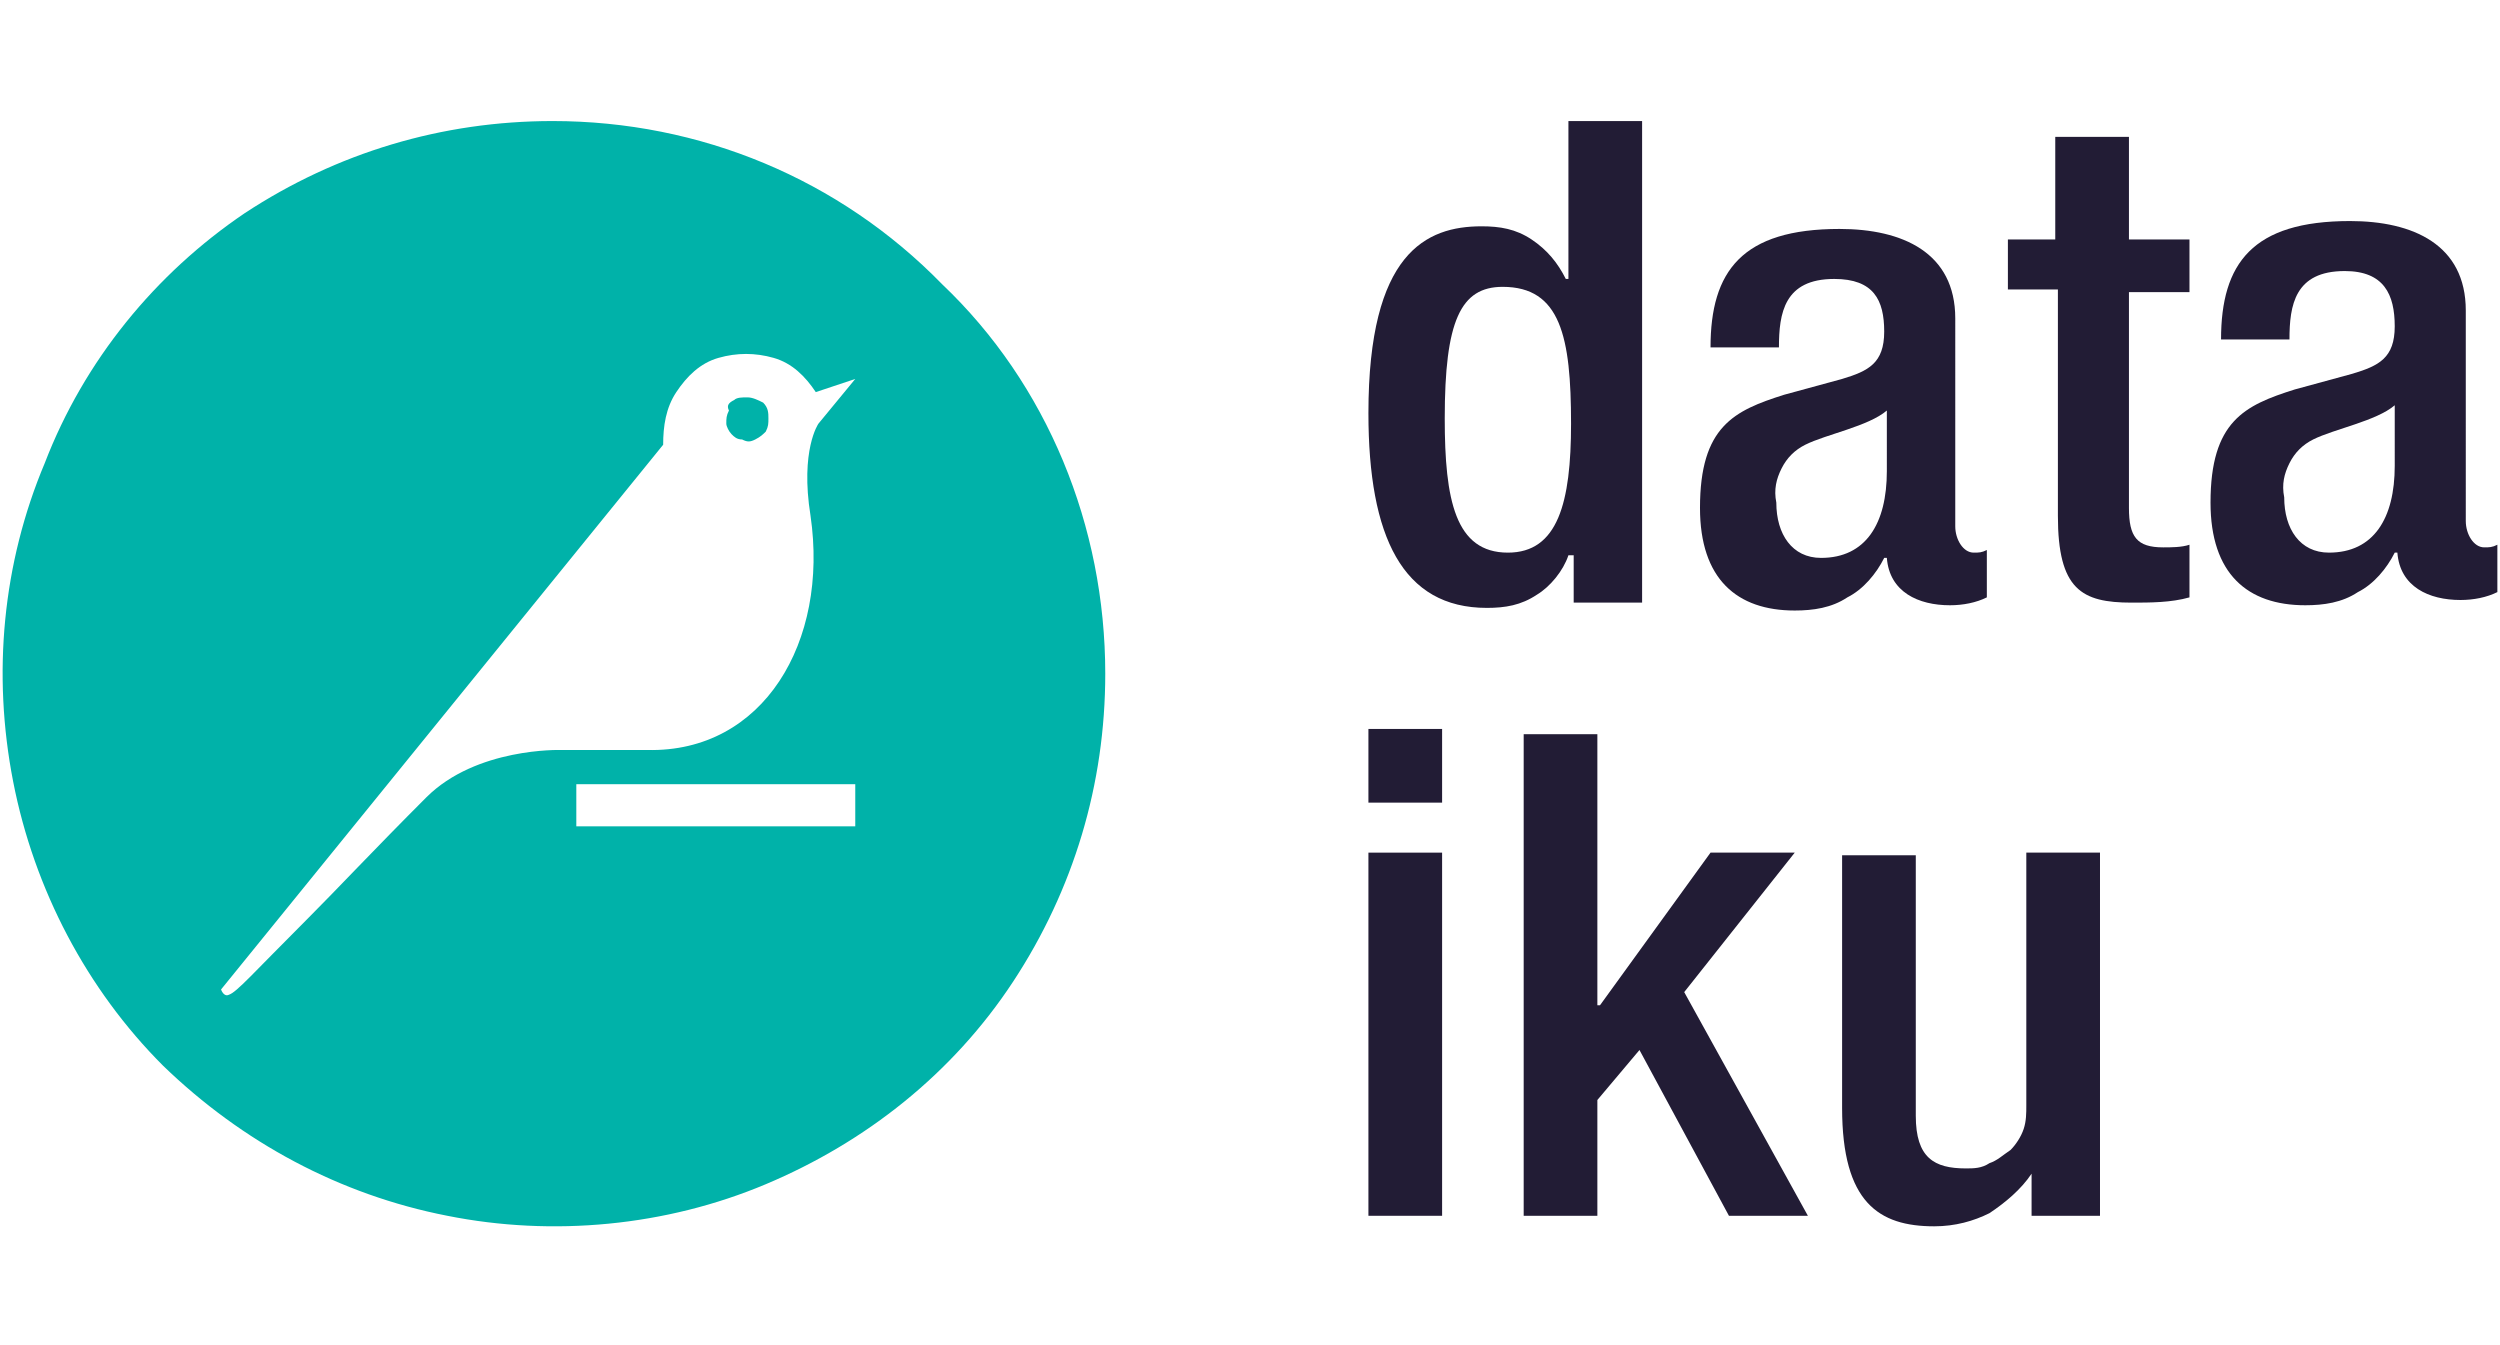
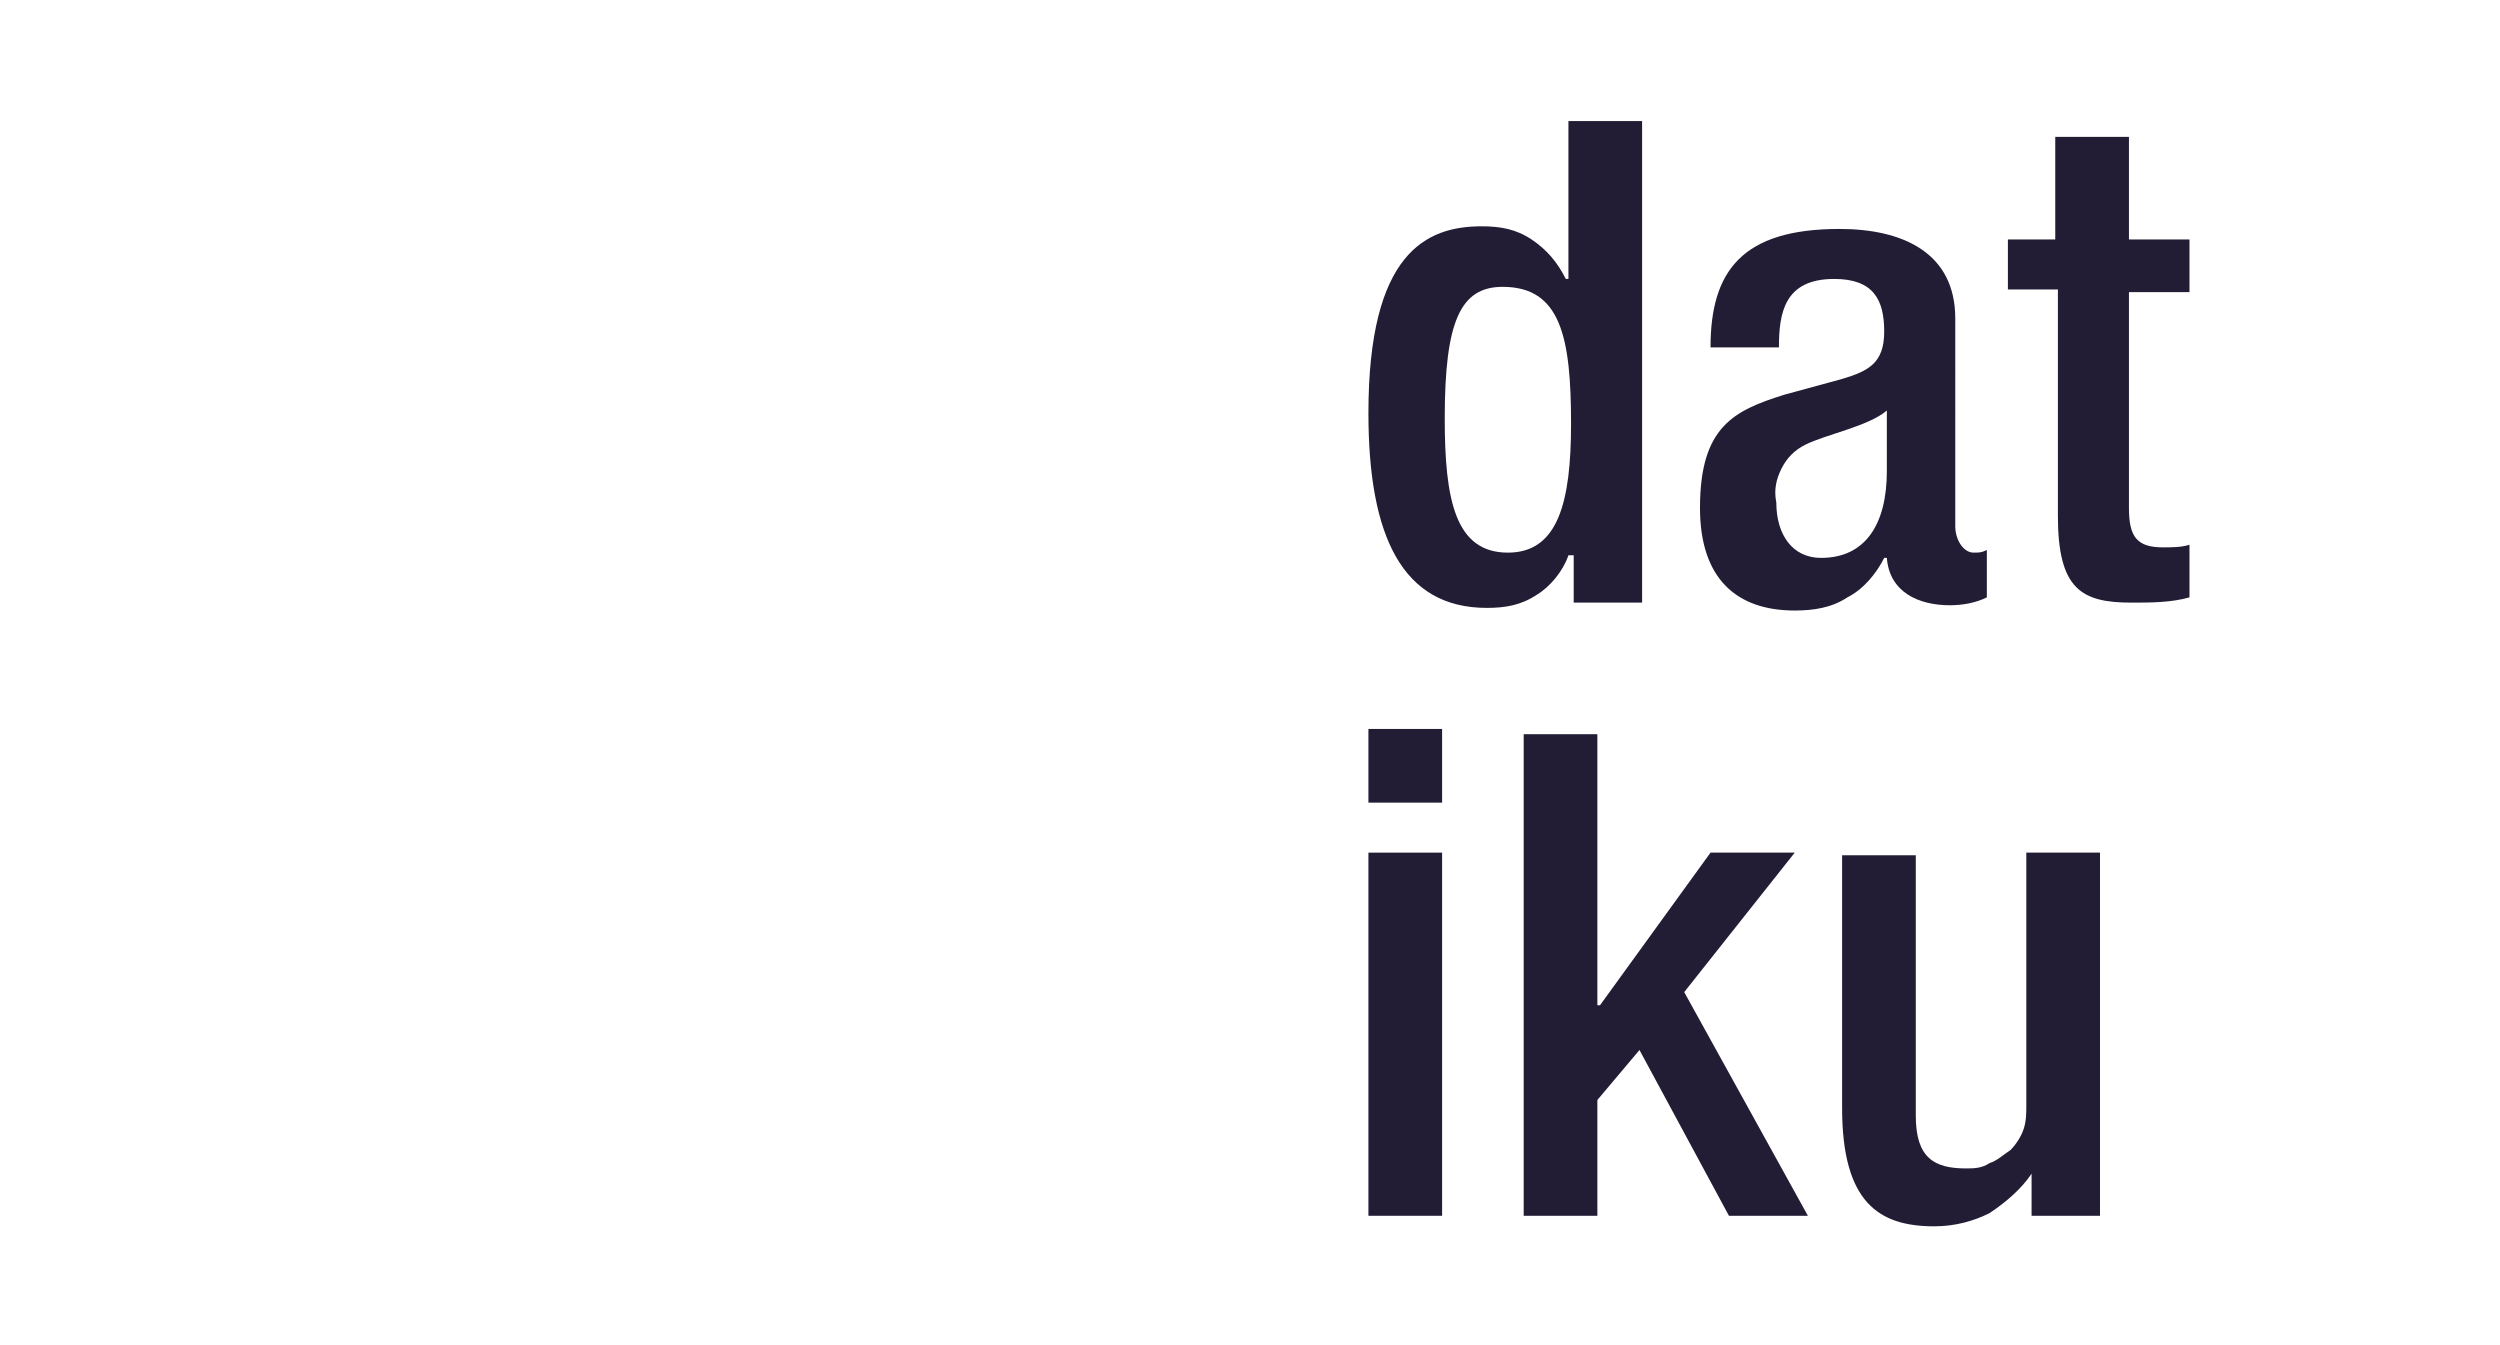
<svg xmlns="http://www.w3.org/2000/svg" version="1.1" id="Layer_1" x="0px" y="0px" viewBox="0 0 95 51.1" style="enable-background:new 0 0 95 51.1;" xml:space="preserve">
  <style type="text/css">
	.st0{fill:#221C35;}
	.st1{fill-rule:evenodd;clip-rule:evenodd;fill:#00B2A9;}
</style>
  <g>
    <path class="st0" d="M52,27.7h2.8v2.8H52V27.7z M52,32.4h2.8v13.8H52V32.4z" />
    <path class="st0" d="M57.9,27.9h2.8v10.3h0.1l4.2-5.8l3.2,0L64,37.7l4.7,8.5h-3l-3.4-6.3l-1.6,1.9v4.4h-2.8V27.9z" />
    <path class="st0" d="M77.2,44.6L77.2,44.6c-0.4,0.6-1,1.1-1.6,1.5c-0.6,0.3-1.3,0.5-2.1,0.5c-2.1,0-3.5-0.9-3.5-4.5v-9.6h2.8v9.9   c0,1.6,0.7,2,1.9,2c0.3,0,0.6,0,0.9-0.2c0.3-0.1,0.5-0.3,0.8-0.5c0.2-0.2,0.4-0.5,0.5-0.8c0.1-0.3,0.1-0.6,0.1-0.9v-9.6h2.8v13.8   h-2.6V44.6z" />
    <path class="st0" d="M59.6,21.1L59.6,21.1c-0.2,0.6-0.7,1.2-1.2,1.5c-0.6,0.4-1.2,0.5-1.9,0.5c-3.2,0-4.5-2.7-4.5-7.4   c0-6.1,2.2-7.1,4.3-7.1c0.7,0,1.3,0.1,1.9,0.5c0.6,0.4,1,0.9,1.3,1.5h0.1V4.6h2.8v18.3h-2.6V21.1z M57.1,10.9c-1.6,0-2.2,1.3-2.2,5   c0,3.1,0.4,5.1,2.4,5.1c1.9,0,2.4-1.9,2.4-4.9C59.7,12.8,59.3,10.9,57.1,10.9" />
    <path class="st0" d="M74.3,20c0,0.5,0.3,1,0.7,1c0.2,0,0.3,0,0.5-0.1v1.8c-0.4,0.2-0.9,0.3-1.4,0.3c-1.2,0-2.3-0.5-2.4-1.8h-0.1   c-0.3,0.6-0.8,1.2-1.4,1.5c-0.6,0.4-1.3,0.5-2,0.5c-2.2,0-3.6-1.2-3.6-3.9c0-3.1,1.3-3.7,3.2-4.3l2.2-0.6c1-0.3,1.6-0.6,1.6-1.8   c0-1.2-0.4-2-1.9-2c-1.9,0-2.1,1.3-2.1,2.6H65c0-2.9,1.2-4.5,4.9-4.5c2.4,0,4.4,0.9,4.4,3.4V20z M71.7,15.6   c-0.7,0.6-2.3,0.9-3.1,1.3c-0.4,0.2-0.7,0.5-0.9,0.9c-0.2,0.4-0.3,0.8-0.2,1.3c0,1.2,0.6,2.1,1.7,2.1c1.7,0,2.5-1.3,2.5-3.3   L71.7,15.6z" />
    <path class="st0" d="M76.2,9.1h1.9V5.2h2.8v3.9h2.3v2h-2.3v8.2c0,1.1,0.3,1.5,1.3,1.5c0.3,0,0.7,0,1-0.1v2   c-0.7,0.2-1.5,0.2-2.2,0.2c-1.9,0-2.8-0.5-2.8-3.3v-8.6h-1.9V9.1z" />
-     <path class="st0" d="M93.7,19.8c0,0.5,0.3,1,0.7,1c0.2,0,0.3,0,0.5-0.1v1.8c-0.4,0.2-0.9,0.3-1.4,0.3c-1.2,0-2.3-0.5-2.4-1.8h-0.1   c-0.3,0.6-0.8,1.2-1.4,1.5c-0.6,0.4-1.3,0.5-2,0.5c-2.2,0-3.6-1.2-3.6-3.9c0-3.1,1.3-3.7,3.2-4.3l2.2-0.6c1-0.3,1.6-0.6,1.6-1.8   c0-1.2-0.4-2.1-1.9-2.1c-1.9,0-2.1,1.3-2.1,2.6h-2.6c0-2.9,1.2-4.5,4.9-4.5c2.4,0,4.4,0.9,4.4,3.4L93.7,19.8z M91,15.4   c-0.7,0.6-2.3,0.9-3.1,1.3c-0.4,0.2-0.7,0.5-0.9,0.9c-0.2,0.4-0.3,0.8-0.2,1.3c0,1.2,0.6,2.1,1.7,2.1c1.7,0,2.5-1.3,2.5-3.3   L91,15.4z" />
-     <path class="st1" d="M9.3,8.1c3.5-2.3,7.5-3.5,11.7-3.5c5.6,0,10.9,2.2,14.8,6.2C39.8,14.6,42,20,42,25.6c0,4.2-1.2,8.2-3.5,11.7   c-2.3,3.5-5.6,6.1-9.4,7.7c-3.8,1.6-8.1,2-12.1,1.2c-4.1-0.8-7.8-2.8-10.8-5.7c-2.9-2.9-4.9-6.7-5.7-10.8   c-0.8-4.1-0.4-8.3,1.2-12.1C3.2,13.7,5.9,10.4,9.3,8.1z M21.9,31.4h10.6v-1.6H21.9V31.4z M30.8,19.6c-0.4-2.5,0.3-3.5,0.3-3.5   l1.4-1.7L31,14.9c-0.4-0.6-0.9-1.1-1.6-1.3c-0.7-0.2-1.4-0.2-2.1,0c-0.7,0.2-1.2,0.7-1.6,1.3c-0.4,0.6-0.5,1.3-0.5,2L8.4,37.6   c0,0,0.1,0.3,0.3,0.2c0.3-0.1,0.9-0.8,3-2.9c1.1-1.1,2.5-2.6,4.5-4.6c1.9-1.9,5.1-1.8,5.1-1.8h3.3C29,28.6,31.5,24.4,30.8,19.6z    M27.9,15.2c0.1-0.1,0.3-0.1,0.5-0.1c0.2,0,0.4,0.1,0.6,0.2c0.2,0.2,0.2,0.4,0.2,0.6c0,0.2,0,0.3-0.1,0.5c-0.1,0.1-0.2,0.2-0.4,0.3   c-0.2,0.1-0.3,0.1-0.5,0c-0.2,0-0.3-0.1-0.4-0.2c-0.1-0.1-0.2-0.3-0.2-0.4c0-0.2,0-0.3,0.1-0.5C27.6,15.4,27.7,15.3,27.9,15.2z" />
  </g>
</svg>